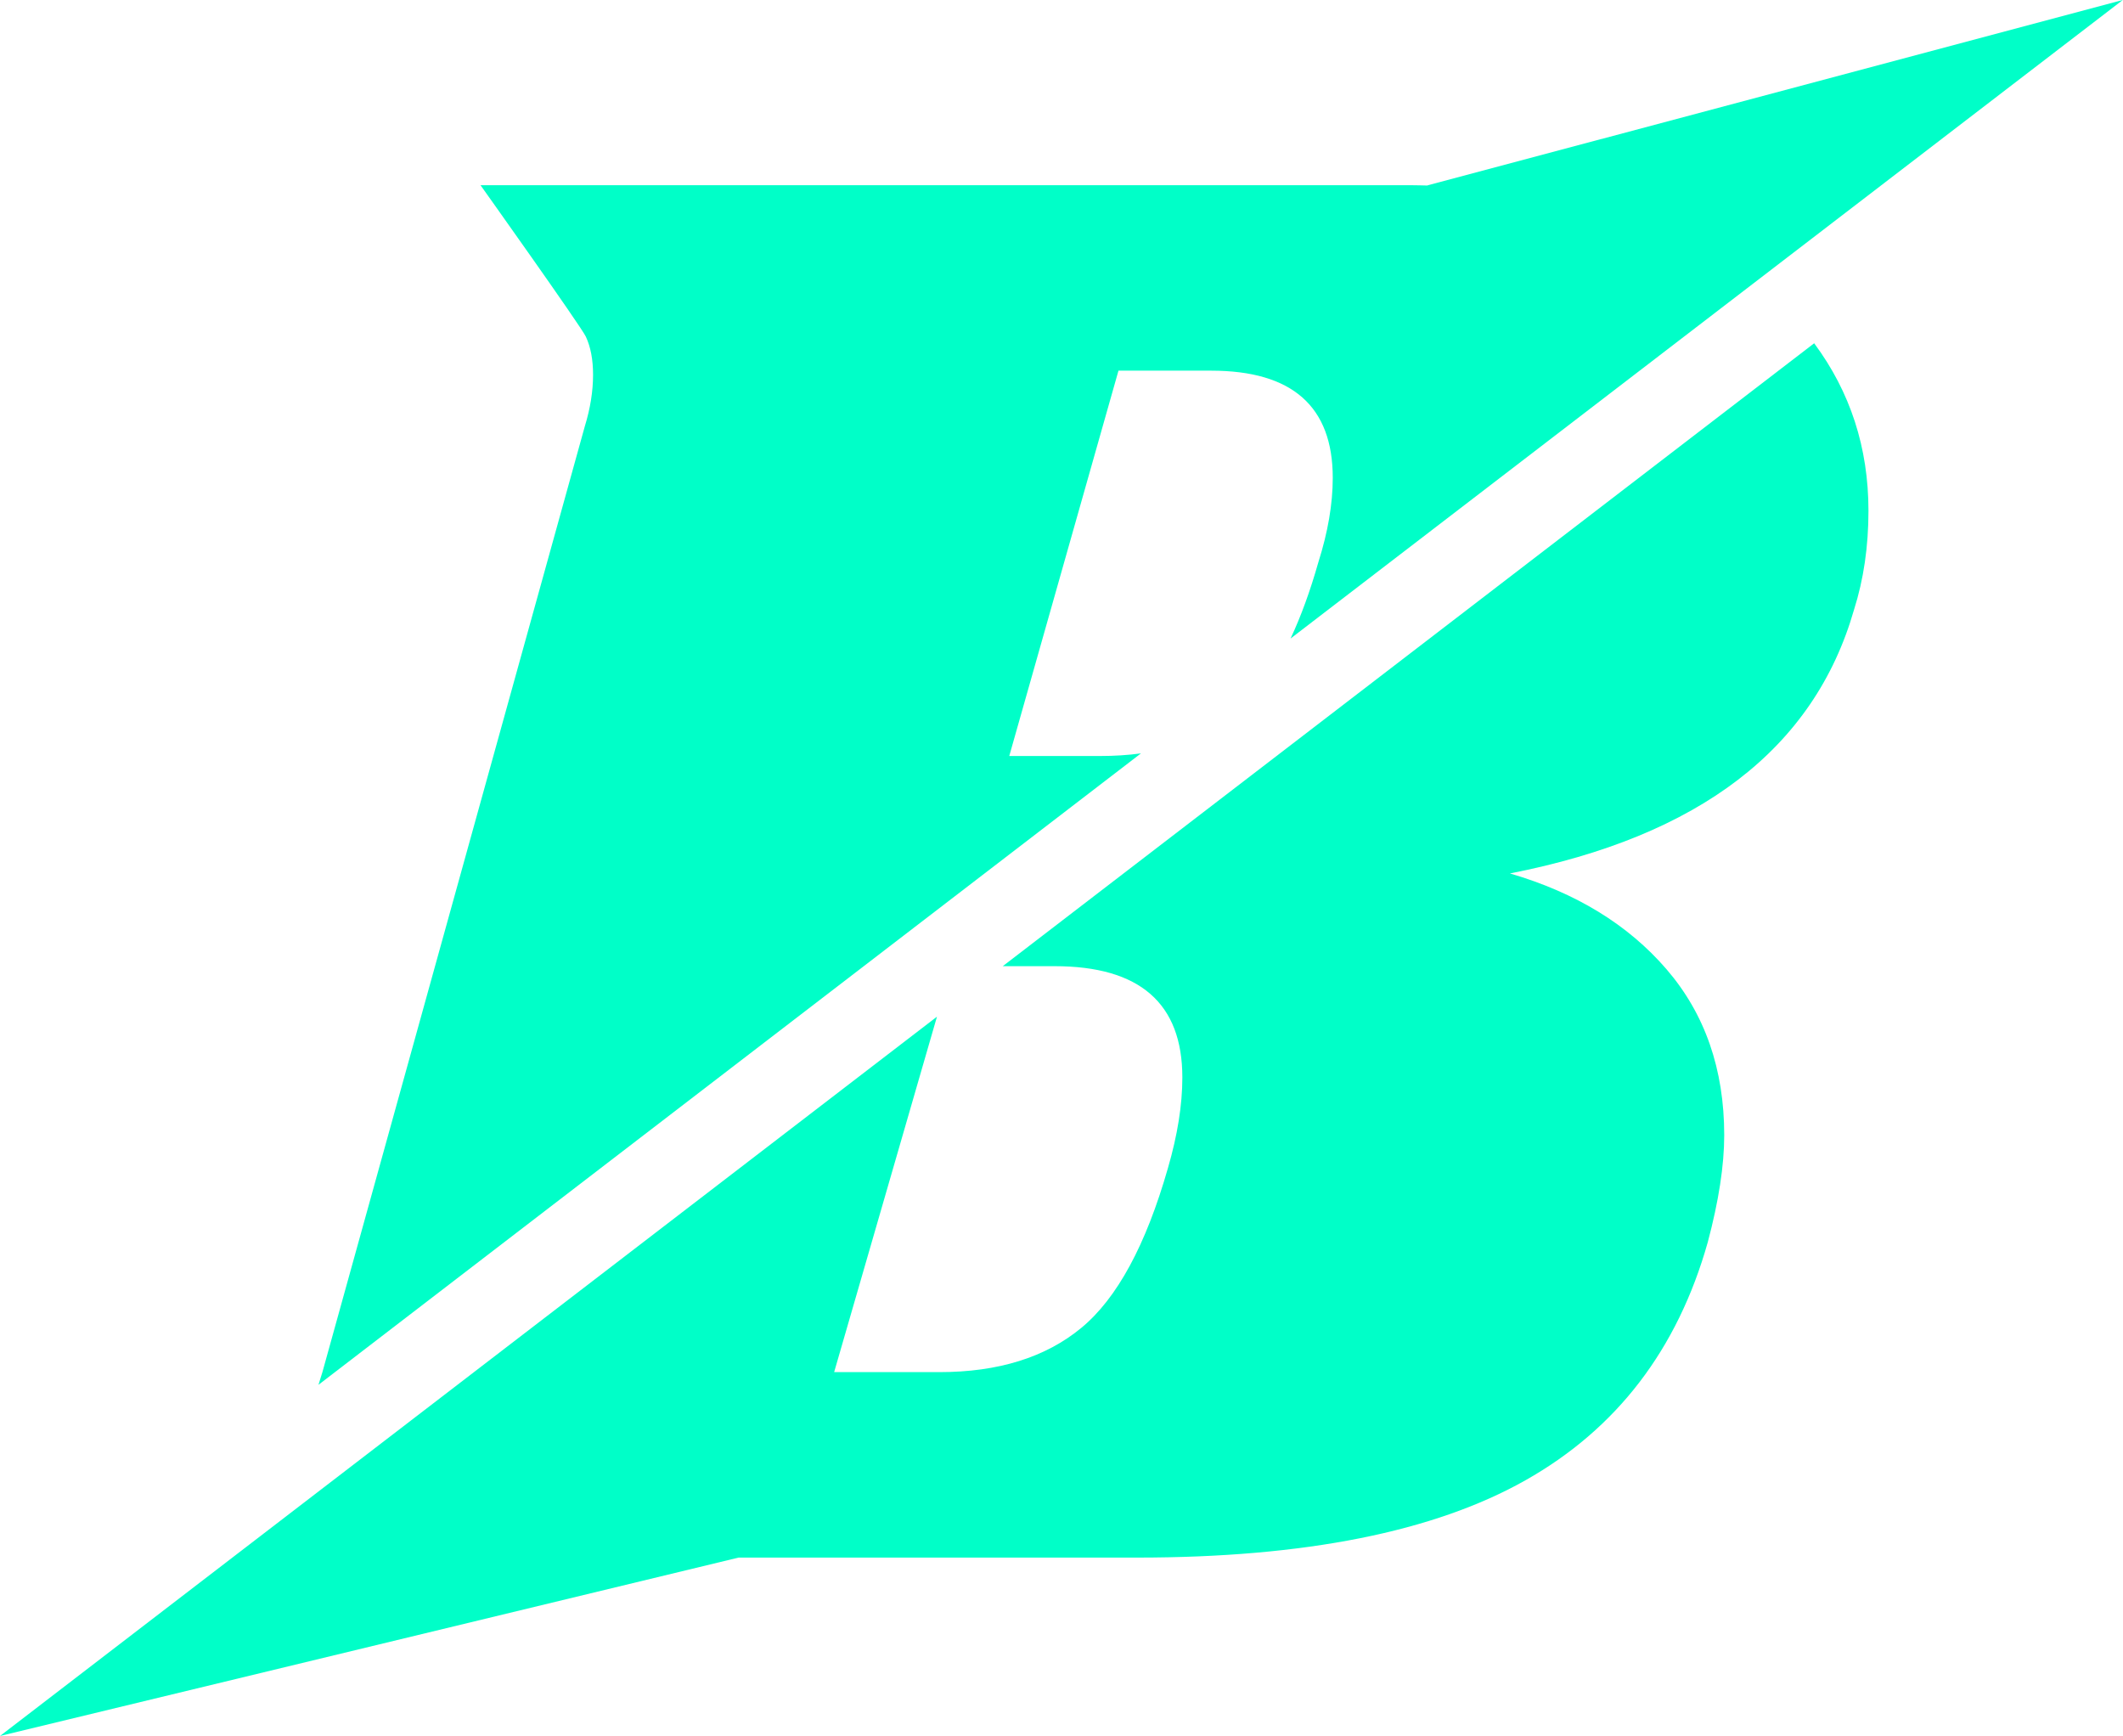
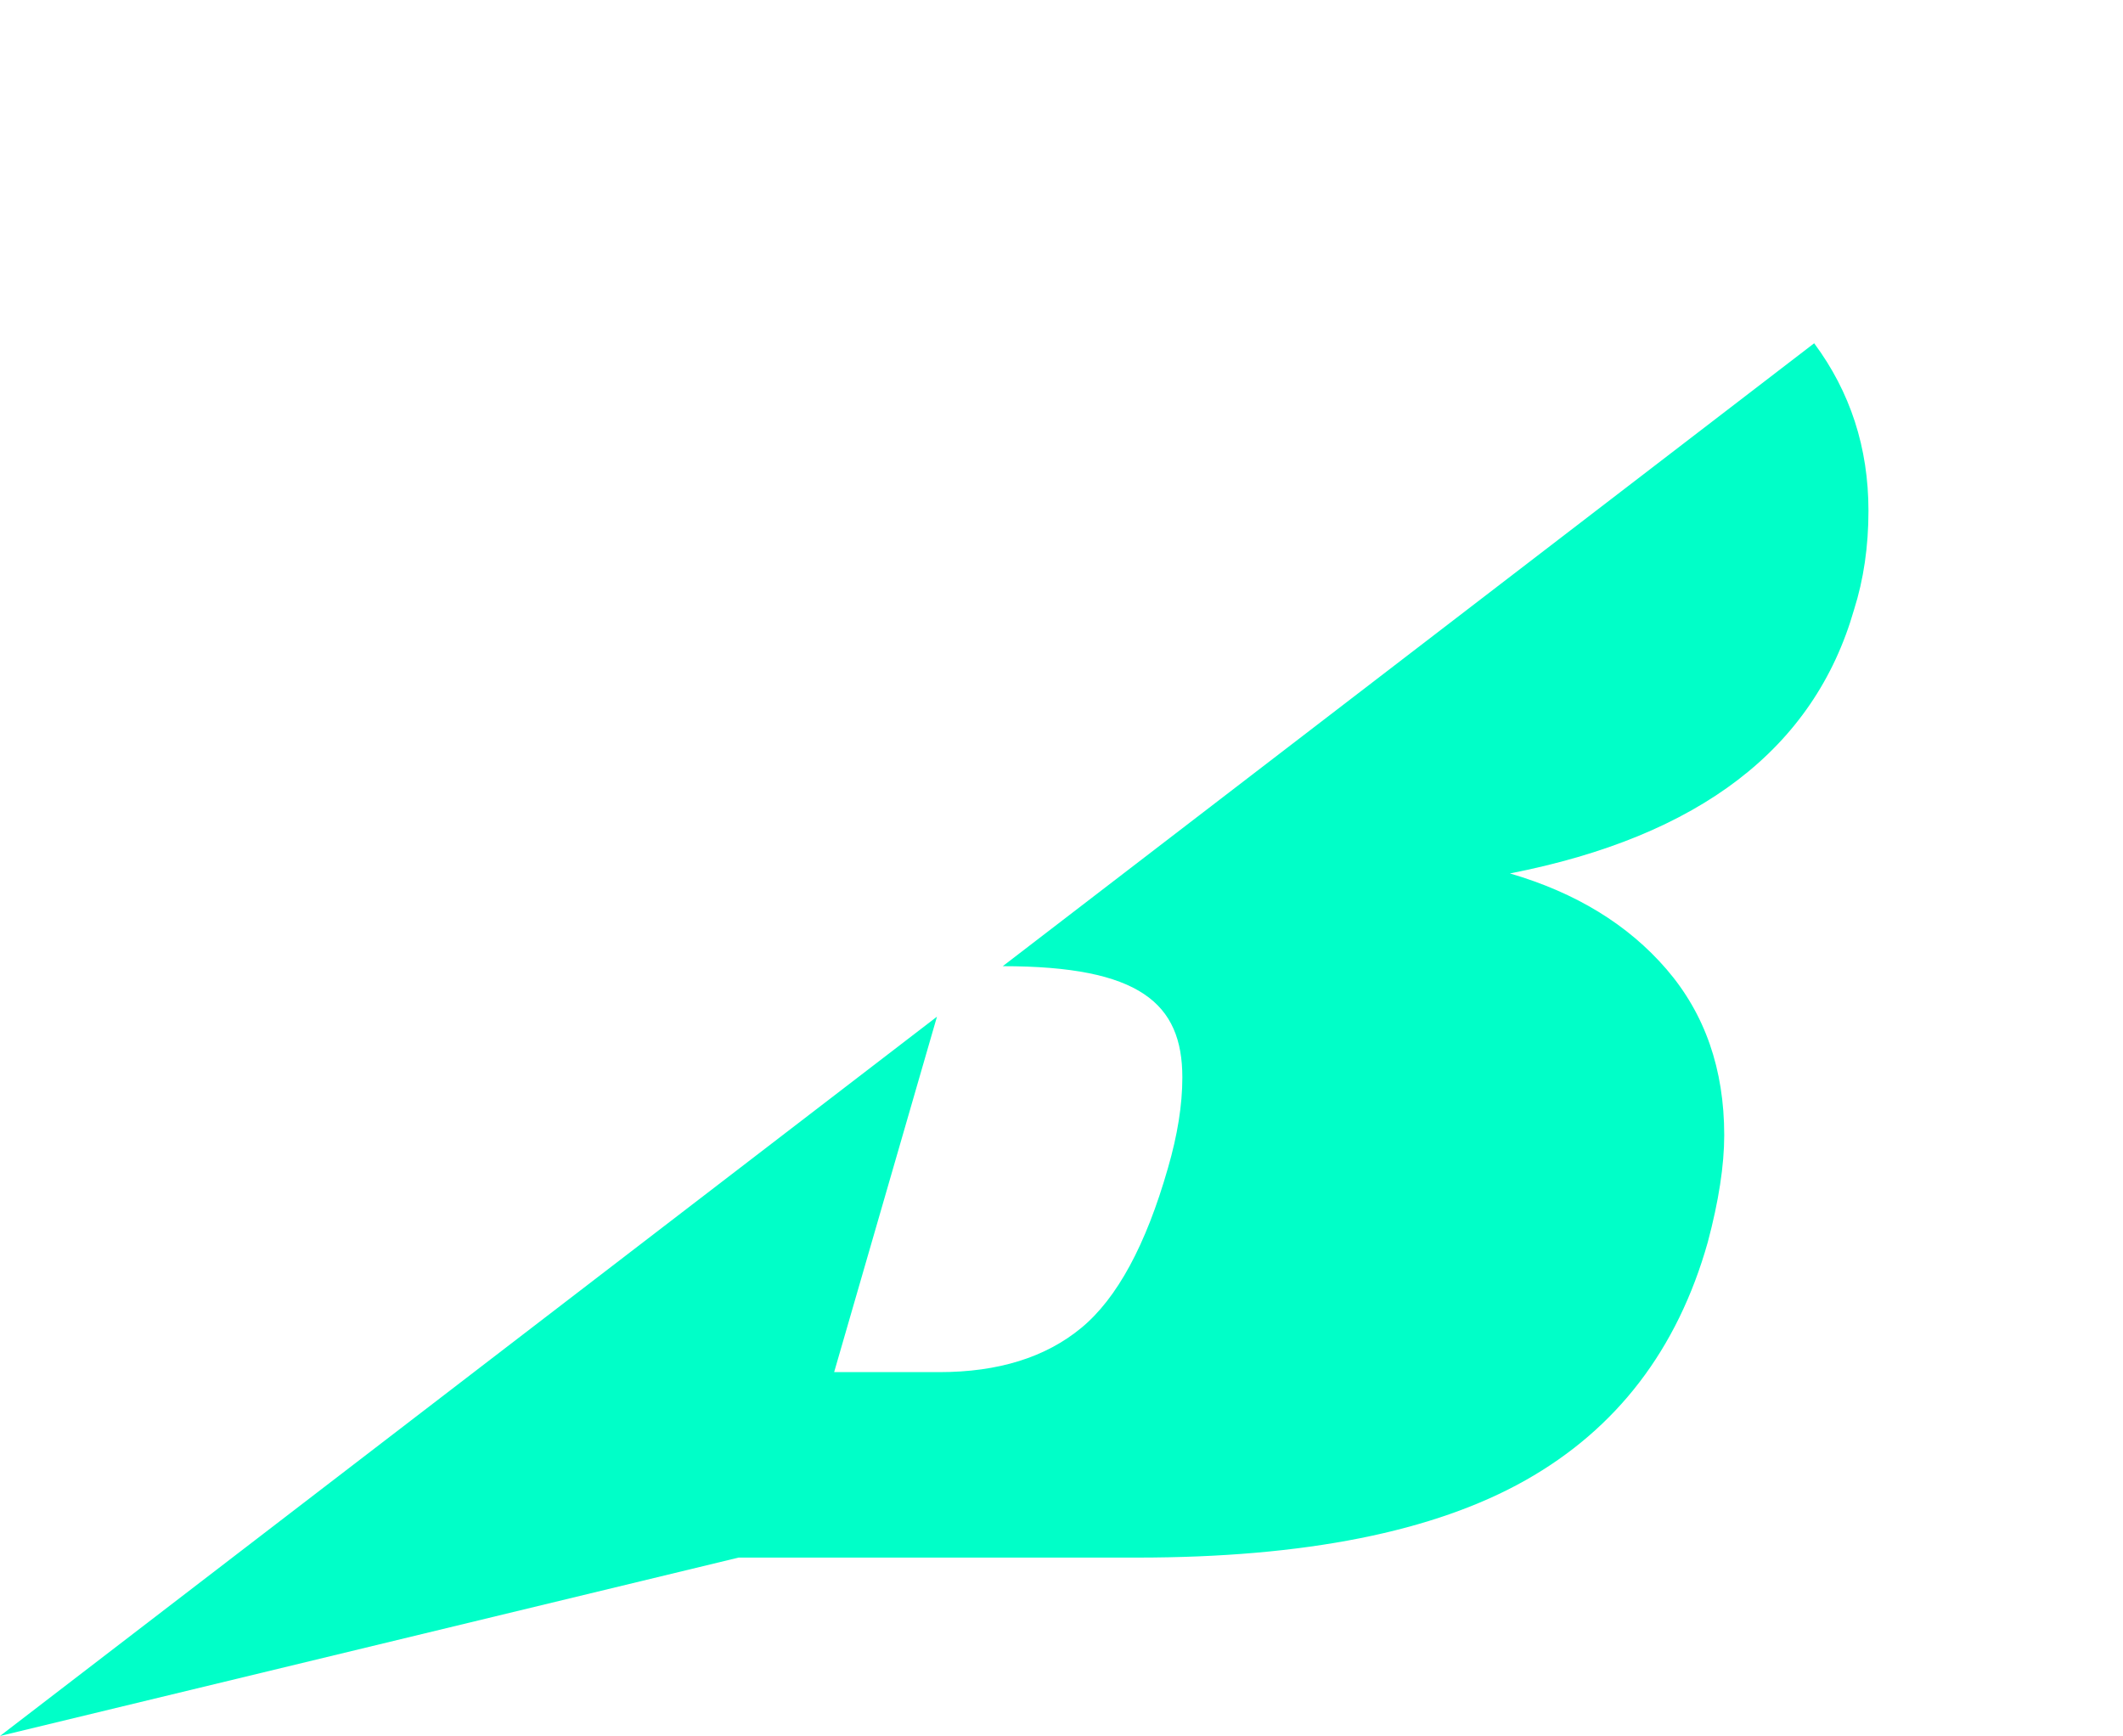
<svg xmlns="http://www.w3.org/2000/svg" width="4457" height="3644" viewBox="0 0 4457 3644" fill="none">
-   <path d="M2309.17 1586.94H2118.82L2348.11 778.061H2542.75C2712.84 778.061 2797.97 853.096 2797.97 1003C2797.97 1057.81 2787.81 1116.96 2767.69 1180.36C2750.45 1241.23 2730.95 1294.34 2709.39 1340.34L4456.52 0L2996.78 389.114L2997.61 389.446C2985.86 389.217 2974.29 388.76 2962.35 388.76H1008.8C1008.8 388.76 1219.81 685.061 1229.94 706.701C1240.02 728.342 1245.06 755.015 1245.06 786.721C1245.04 821.335 1239.27 857.382 1227.76 894.861L676.866 2880.3C674.166 2889.5 671.397 2898.35 668.559 2906.87L2395.33 1581.42C2368.2 1585.1 2339.47 1586.94 2309.17 1586.94Z" fill="#00FFC8" />
-   <path d="M2105.17 2028.11H2214.02C2392.79 2028.11 2482.18 2105.97 2482.2 2261.69C2482.2 2319.4 2472.04 2382.81 2451.92 2452.01C2405.74 2613.53 2345.19 2725.27 2270.26 2787.23C2195.24 2849.26 2095.75 2880.26 1971.78 2880.23H1751.18L1967.06 2134.11L0 3644L1550.49 3269.55H2387.04C2738.81 3269.55 3010.6 3215.48 3202.4 3107.33C3394.13 2999.2 3521.74 2832.66 3585.22 2607.73C3608.27 2521.24 3619.81 2446.26 3619.82 2382.79C3619.79 2244.4 3579.42 2128.34 3498.7 2034.59C3417.95 1940.91 3308.37 1873.86 3169.96 1833.45C3567.88 1755.61 3808.67 1571.06 3892.34 1279.79C3912.46 1216.38 3922.62 1147.18 3922.62 1072.17C3922.62 939.958 3884.55 822.742 3808.64 720.562L2105.17 2028.11Z" fill="#00FFC8" />
+   <path d="M2105.17 2028.11C2392.79 2028.11 2482.18 2105.97 2482.2 2261.69C2482.2 2319.4 2472.04 2382.81 2451.92 2452.01C2405.74 2613.53 2345.19 2725.27 2270.26 2787.23C2195.24 2849.26 2095.75 2880.26 1971.78 2880.23H1751.18L1967.06 2134.11L0 3644L1550.49 3269.55H2387.04C2738.81 3269.55 3010.6 3215.48 3202.4 3107.33C3394.13 2999.2 3521.74 2832.66 3585.22 2607.73C3608.27 2521.24 3619.81 2446.26 3619.82 2382.79C3619.79 2244.4 3579.42 2128.34 3498.7 2034.59C3417.95 1940.91 3308.37 1873.86 3169.96 1833.45C3567.88 1755.61 3808.67 1571.06 3892.34 1279.79C3912.46 1216.38 3922.62 1147.18 3922.62 1072.17C3922.62 939.958 3884.55 822.742 3808.64 720.562L2105.17 2028.11Z" fill="#00FFC8" />
</svg>